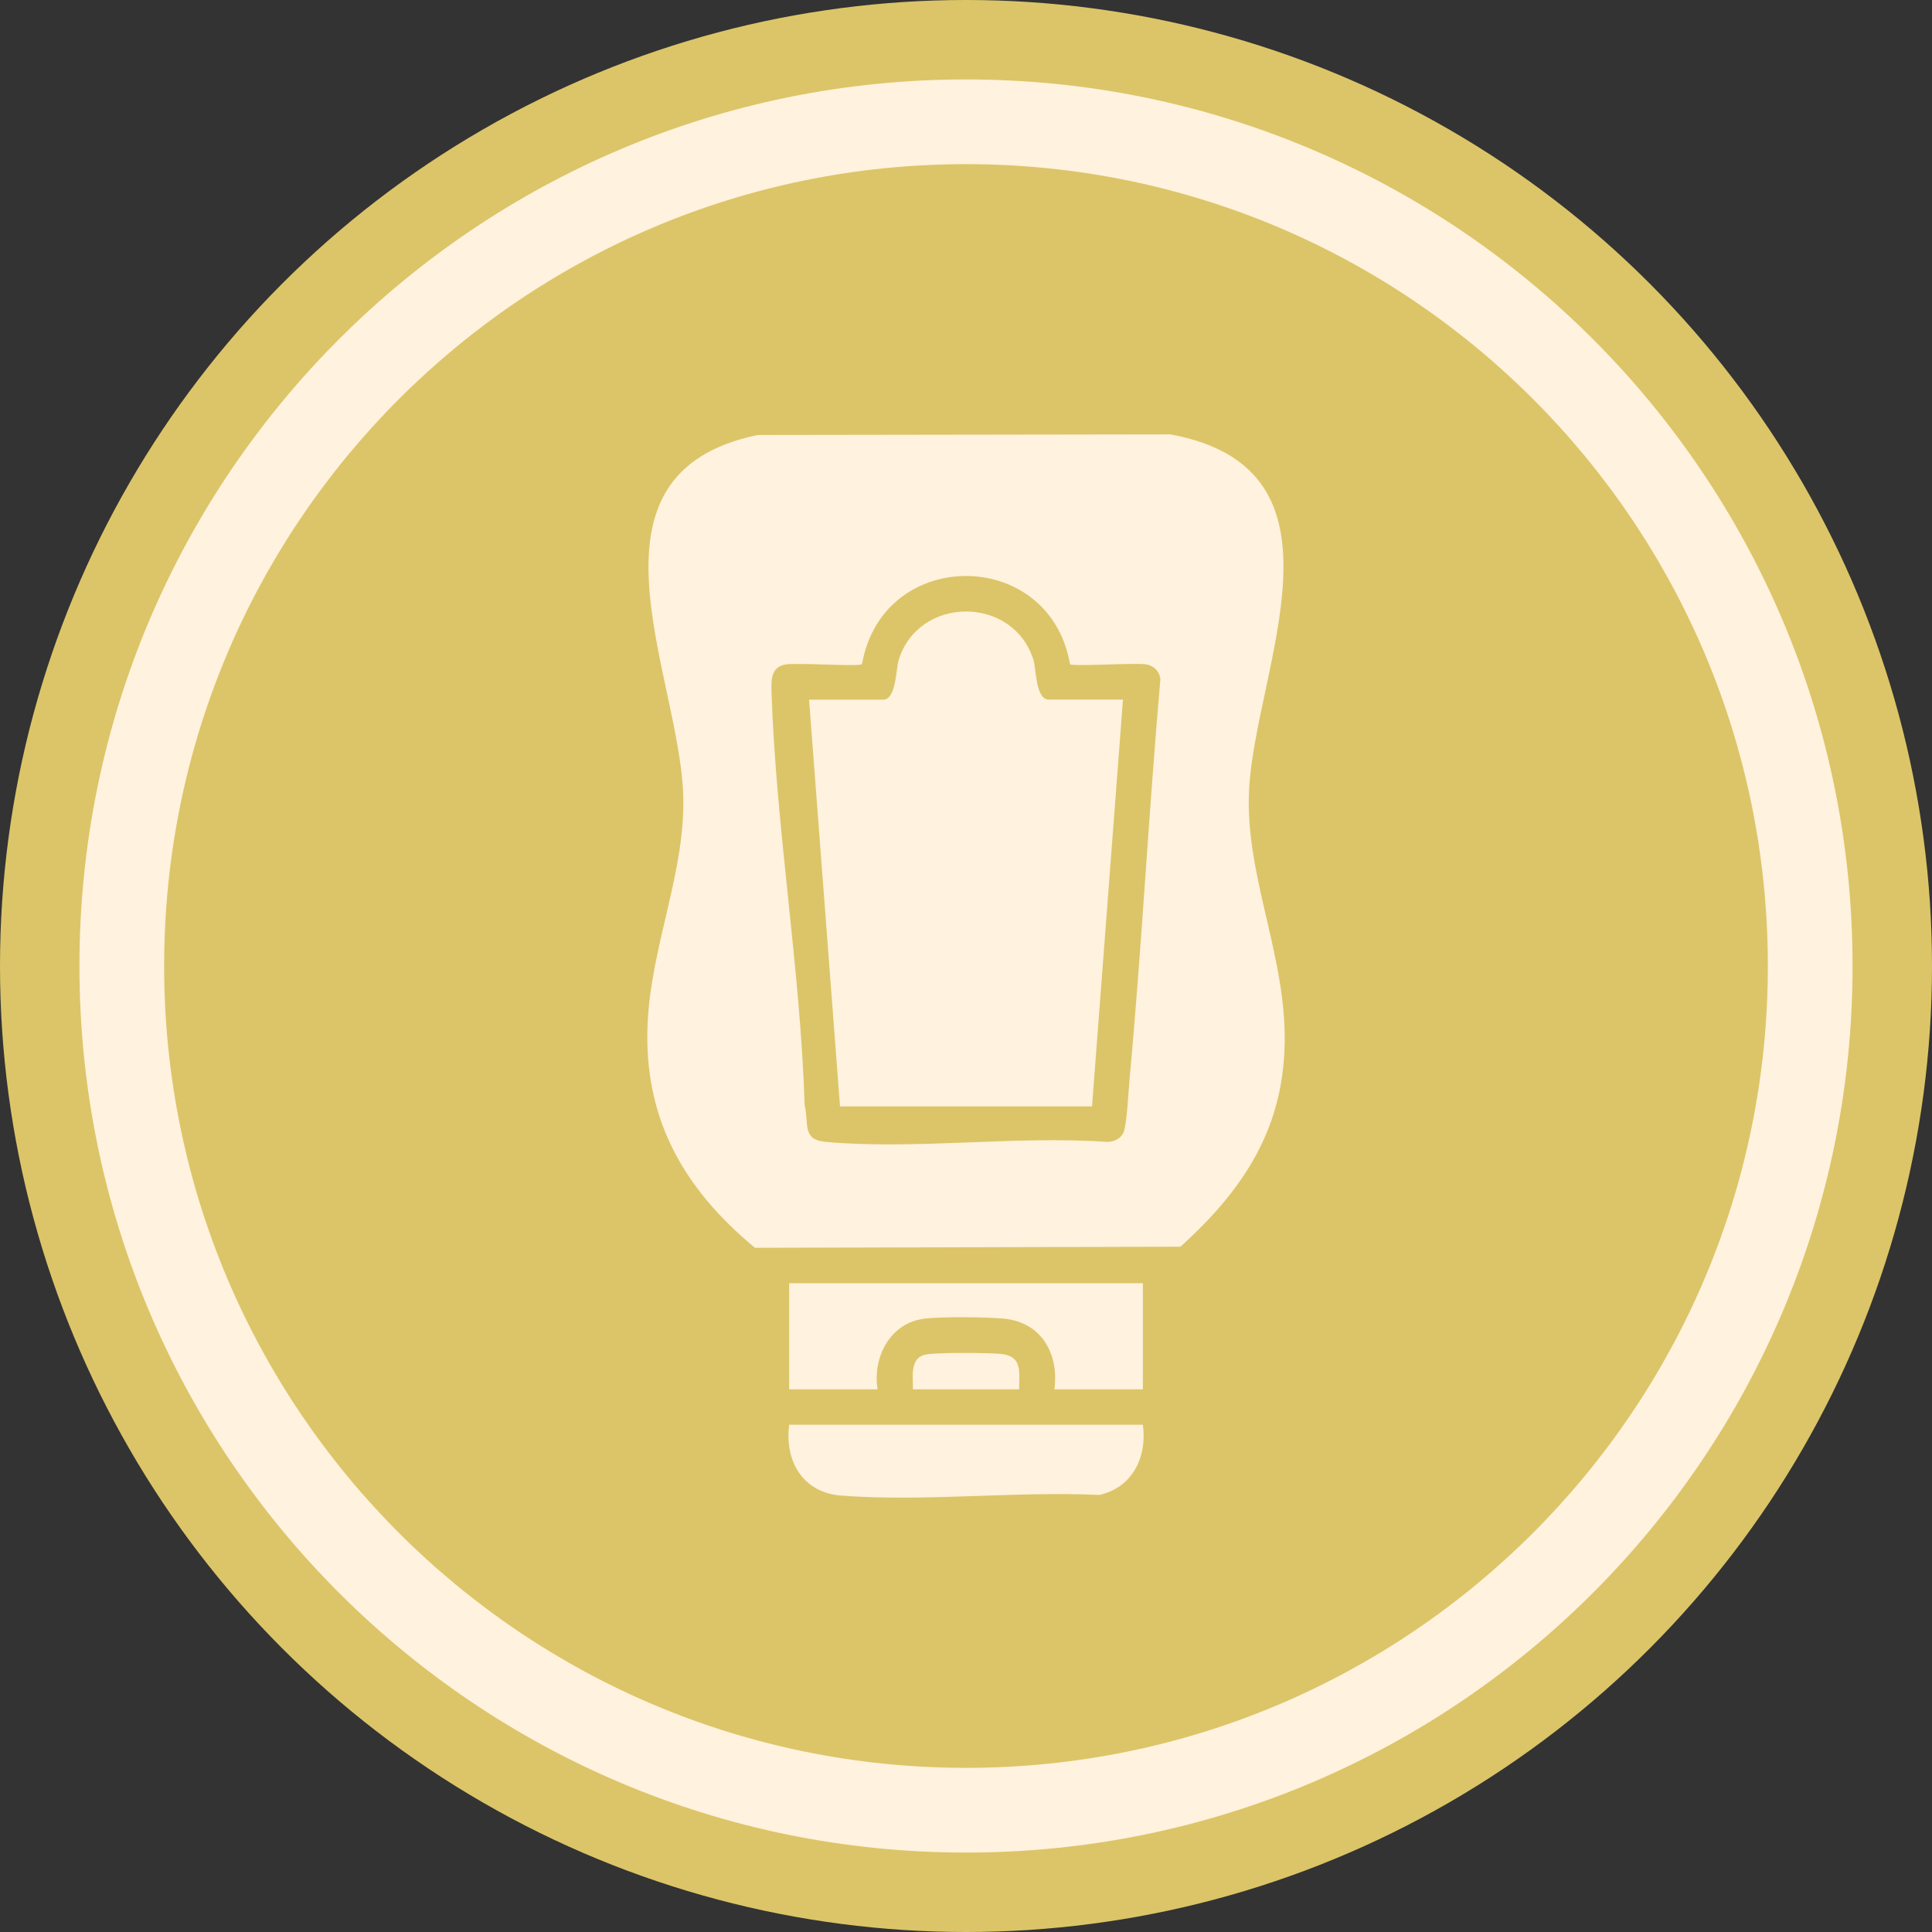
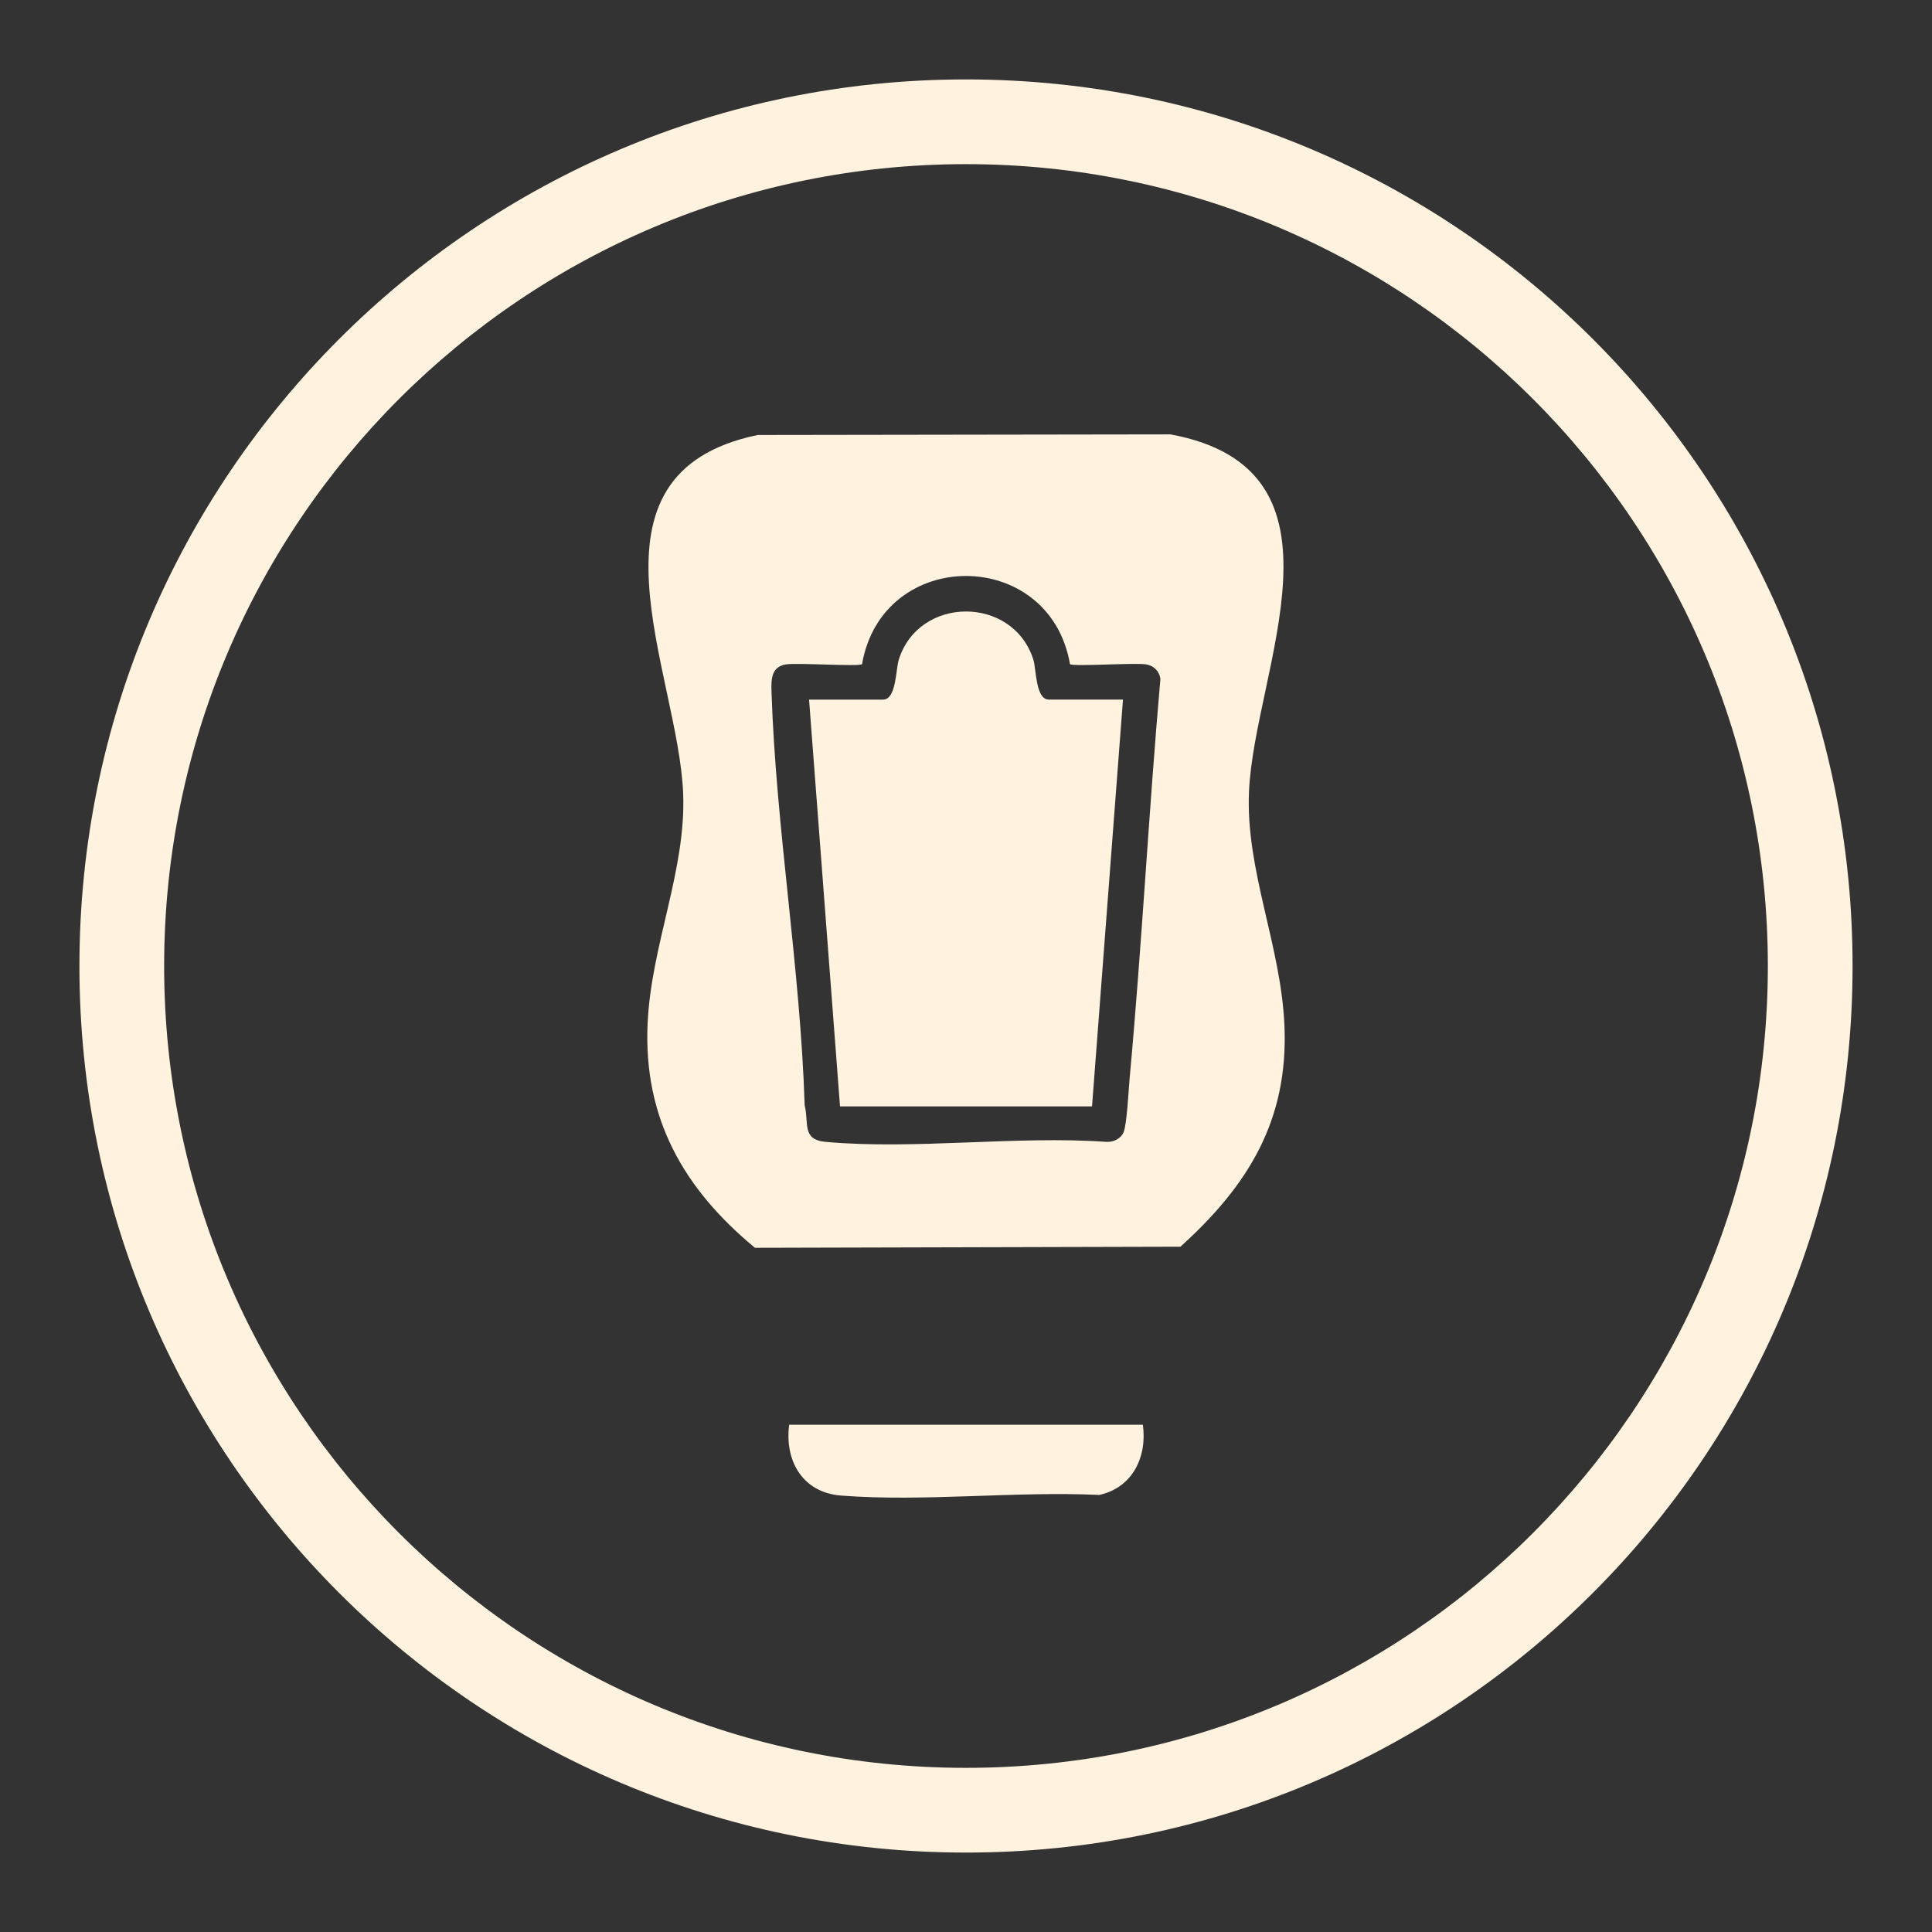
<svg xmlns="http://www.w3.org/2000/svg" id="Layer_1" viewBox="0 0 1080 1080">
  <rect x="0" y="0" width="1080" height="1080" fill="#333333" stroke="none" />
  <defs>
    <style>.cls-1{fill:#dcc568;}.cls-2{fill:#fff2de;}</style>
  </defs>
-   <circle class="cls-1" cx="540" cy="540" r="540" />
  <path class="cls-2" d="M540,44.4c-273.71,0-495.6,221.89-495.6,495.6s221.89,495.6,495.6,495.6,495.6-221.89,495.6-495.6S813.71,44.4,540,44.4ZM540,988.24c-247.56,0-448.24-200.68-448.24-448.24S292.44,91.76,540,91.76s448.24,200.68,448.24,448.24-200.68,448.24-448.24,448.24Z" />
  <g id="ZzPr8x">
    <path class="cls-2" d="M423.59,243.16l230.71-.34c106.34,19.61,46.95,131.41,43.9,199.57-1.98,44.11,17.89,85.97,19.81,130.93,2.26,52.88-20.21,89.33-58.15,123.6l-237.83.61c-39.76-32.89-62.44-72.27-60.01-125.45,2-43.86,21.57-85.58,19.87-128.52-2.68-67.89-62.22-178.96,41.71-200.4ZM598.14,371.27c-11.42-65.66-104.77-65.79-116.26,0-1.52,1.48-36.14-.87-42.51.13-8.34,1.31-8.31,8.51-8.09,15.36,2.48,76.09,16.14,154.62,18.53,231.09,2.49,9.92-1.77,19.24,11.67,20.46,49.86,4.52,106.48-3.55,157.06,0,3.75.23,8-1.73,9.52-5.31,1.92-4.56,2.8-23.55,3.39-29.98,6.85-74.4,10.69-149.16,17.23-223.6-.66-4.25-3.74-7.36-8.03-8.03-6.37-1-40.99,1.36-42.51-.13Z" />
-     <path class="cls-2" d="M638.87,717.34v59.32h-49.43c2.63-20.25-7.55-37.93-28.99-39.6-11.02-.86-32.54-1.12-43.31.04-19.34,2.09-29.52,21.47-26.56,39.55h-49.43v-59.32h197.72Z" />
    <path class="cls-2" d="M638.87,796.43c2.5,18.06-5.85,35.23-24.39,39.25-46.81-2.2-98.03,3.95-144.34.35-21.43-1.66-31.62-19.34-28.99-39.6h197.72Z" />
-     <path class="cls-2" d="M569.67,776.65h-59.32c.07-6.51-1.79-16.74,6.11-19.22,5.05-1.58,36.02-1.23,42.76-.61,12.45,1.13,10.54,9.77,10.45,19.83Z" />
    <path class="cls-2" d="M627.75,391.09l-17.3,227.38h-140.88l-17.3-227.38h41.4c7.35,0,7.1-16.98,8.71-22.18,11.19-36.09,63.99-36.1,75.31-.05,1.59,5.05,1.14,22.23,8.66,22.23h41.4Z" />
  </g>
</svg>